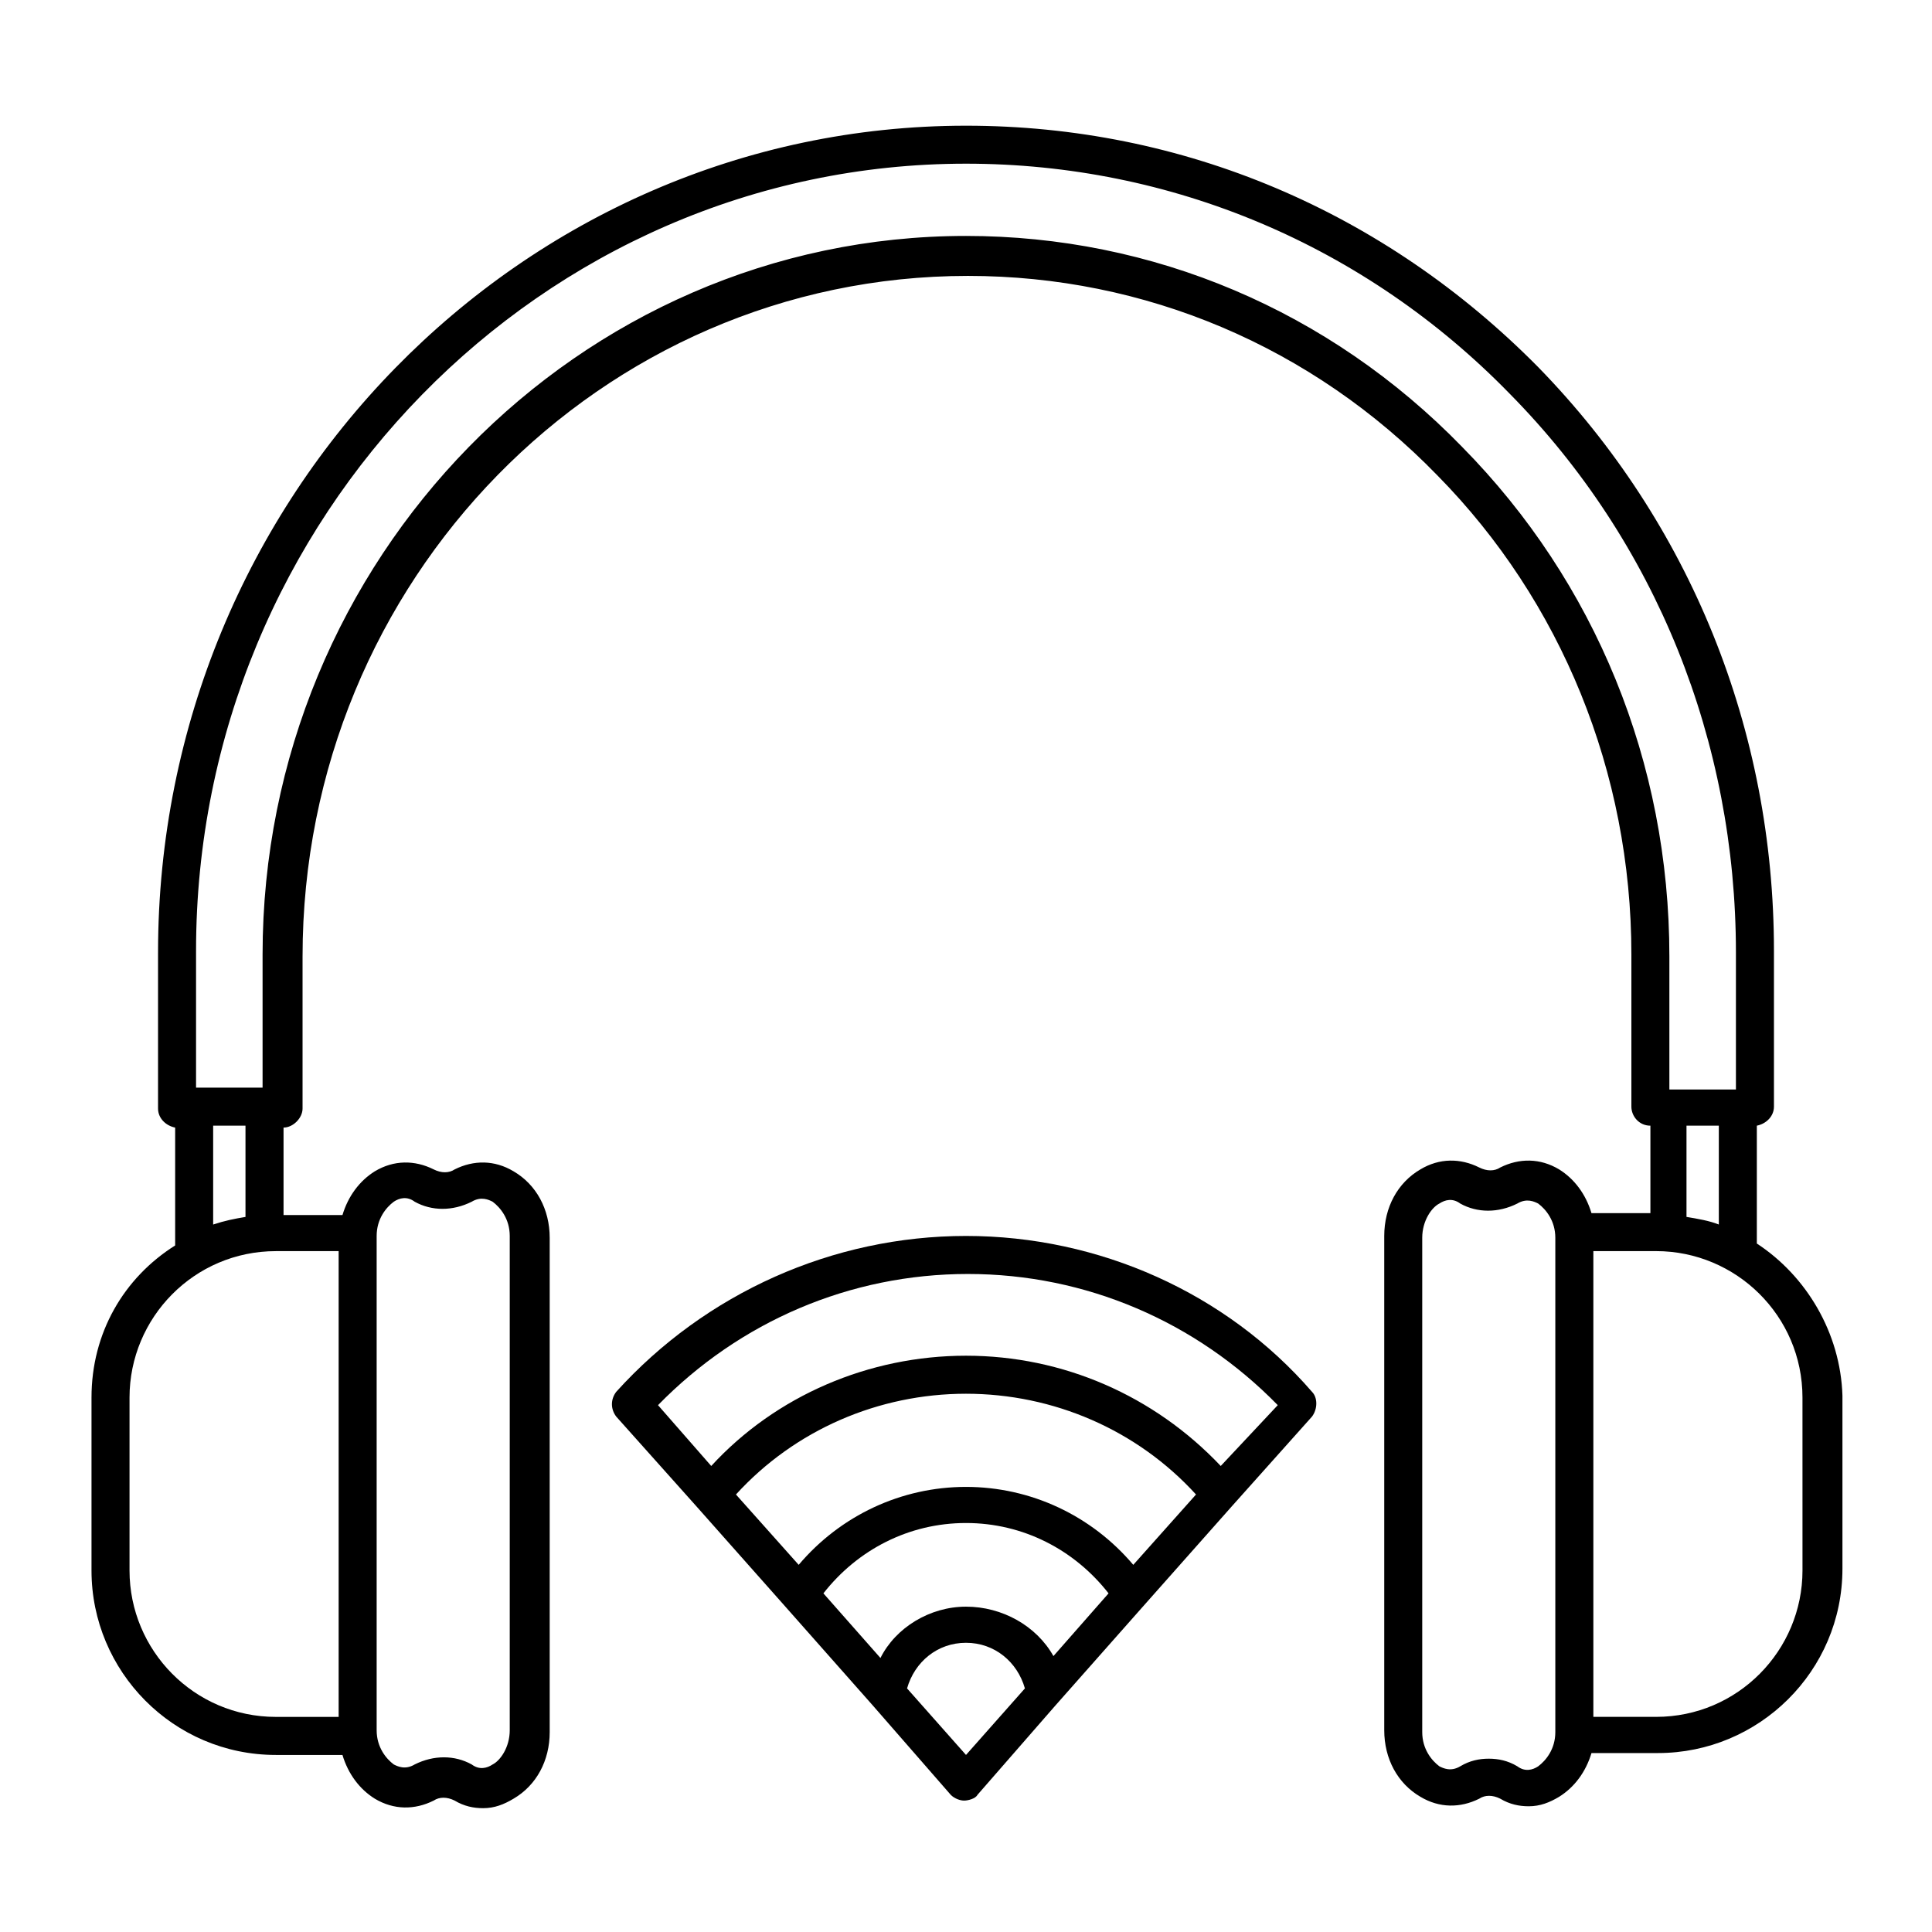
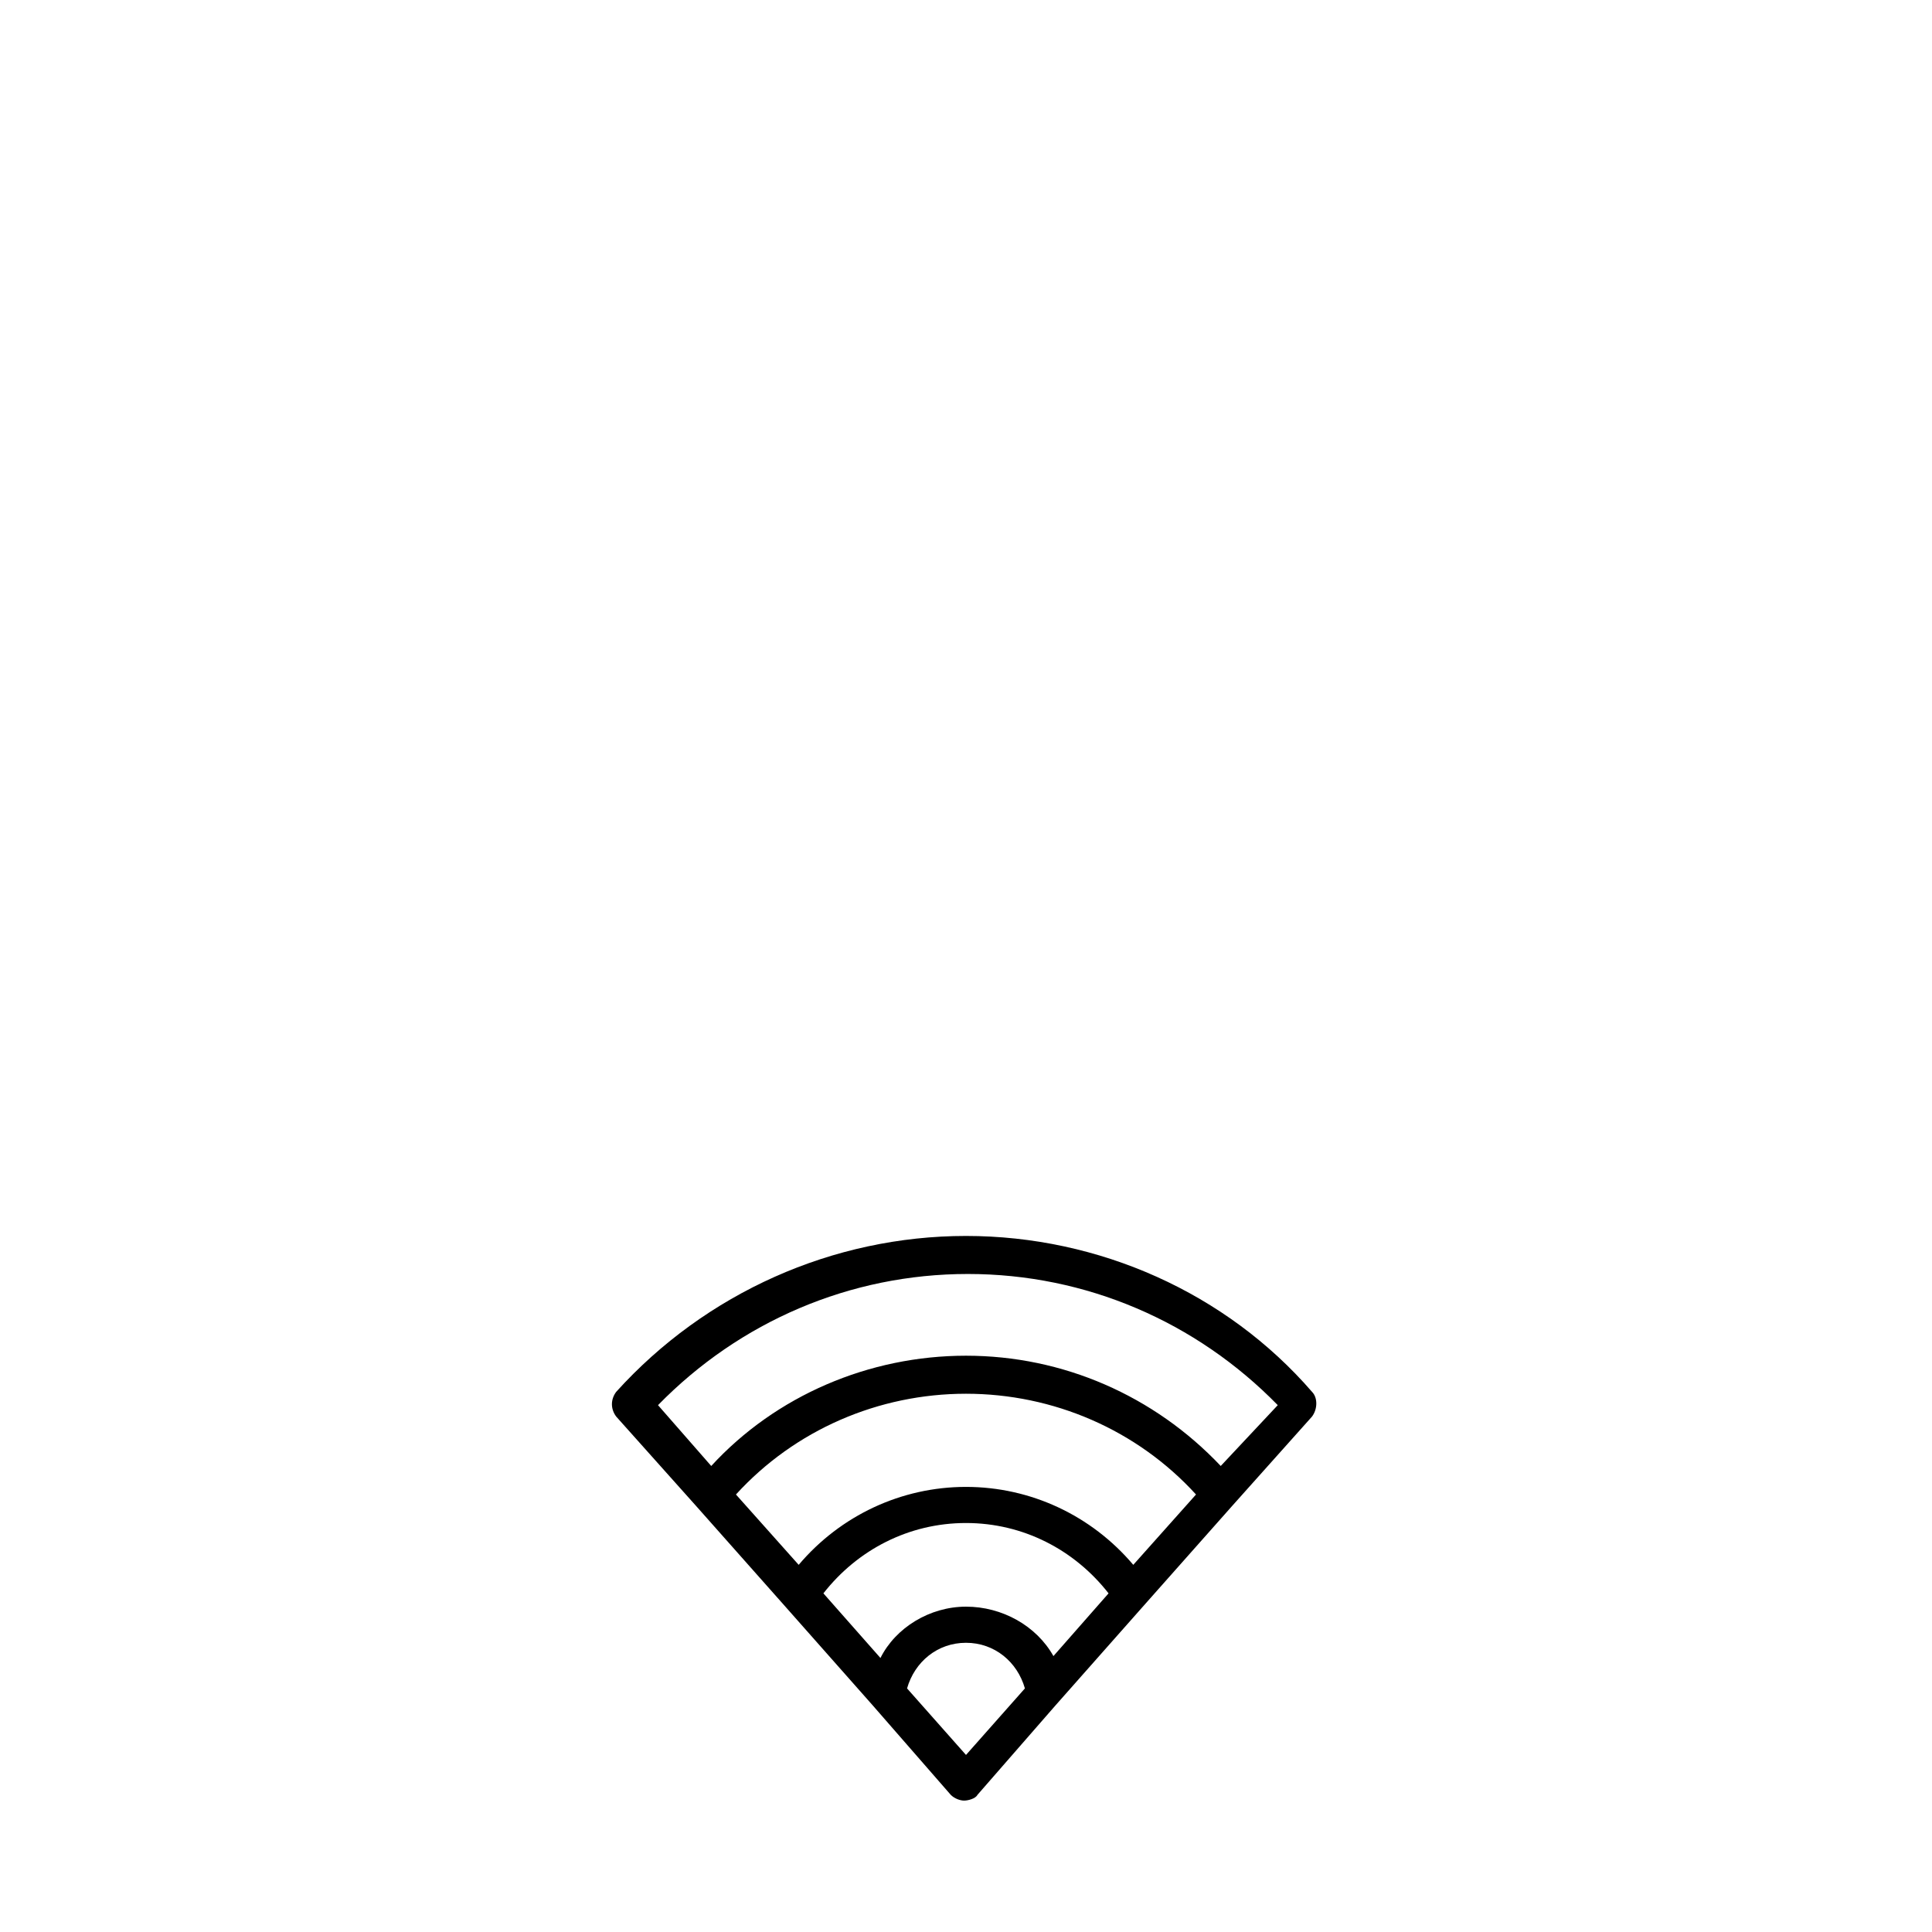
<svg xmlns="http://www.w3.org/2000/svg" fill="#000000" width="800px" height="800px" version="1.1" viewBox="144 144 512 512">
  <g>
-     <path d="m609.58 473.55v-31.234c2.519-0.504 4.535-2.519 4.535-5.039v-41.312c0-58.441-22.168-113.36-62.473-154.67-40.809-41.316-94.211-63.984-151.64-63.984-117.89 0-214.12 98.242-214.12 219.16v41.312c0 2.519 2.016 4.535 4.535 5.039v31.234c-13.602 8.566-22.168 23.176-22.168 40.305v45.848c0 26.703 21.664 48.871 48.871 48.871h17.633c1.512 5.039 4.535 9.07 8.566 11.586 5.039 3.023 10.578 3.023 15.617 0.504 1.512-1.008 3.527-1.008 5.543 0 2.519 1.512 5.039 2.016 7.559 2.016 3.023 0 5.543-1.008 8.062-2.519 6.047-3.527 9.574-10.078 9.574-17.633v-130.99c0-7.559-3.527-14.105-9.574-17.633-5.039-3.023-10.578-3.023-15.617-0.504-1.512 1.008-3.527 1.008-5.543 0-5.039-2.519-10.578-2.519-15.617 0.504-4.031 2.519-7.055 6.551-8.566 11.586h-15.617v-23.176c2.519 0 5.039-2.519 5.039-5.039v-40.305c0-99.754 79.098-180.36 176.33-180.36 46.855 0 91.191 18.641 124.44 52.898 32.742 33.254 51.383 78.598 51.383 126.96v40.305c0 2.519 2.016 5.039 5.039 5.039v23.172h-15.617c-1.512-5.039-4.535-9.07-8.566-11.586-5.039-3.023-10.578-3.023-15.617-0.504-1.512 1.008-3.527 1.008-5.543 0-5.039-2.519-10.578-2.519-15.617 0.504-6.047 3.527-9.574 10.078-9.574 17.633v130.99c0 7.559 3.527 14.105 9.574 17.633 5.039 3.023 10.578 3.023 15.617 0.504 1.512-1.008 3.527-1.008 5.543 0 2.519 1.512 5.039 2.016 7.559 2.016 3.023 0 5.543-1.008 8.062-2.519 4.031-2.519 7.055-6.551 8.566-11.586h17.633c26.703 0 48.871-21.664 48.871-48.871v-45.848c-0.512-16.625-9.578-31.738-22.68-40.305zm-18.641-7.055v-24.184h8.566v26.199c-2.519-1.008-5.543-1.512-8.566-2.016zm-390.45-24.18h8.566v24.184c-3.023 0.504-5.543 1.008-8.566 2.016zm47.863 20.152c1.512-1.008 3.527-1.512 5.543 0 4.535 2.519 10.078 2.519 15.113 0 2.519-1.512 4.535-0.504 5.543 0 2.016 1.512 4.535 4.535 4.535 9.07v130.99c0 4.535-2.519 8.062-4.535 9.07-1.512 1.008-3.527 1.512-5.543 0-4.535-2.519-10.078-2.519-15.113 0-2.519 1.512-4.535 0.504-5.543 0-2.016-1.512-4.535-4.535-4.535-9.07v-130.99c0-4.539 2.519-7.562 4.535-9.07zm-14.609 136.53h-16.625c-21.664 0-38.793-17.633-38.793-38.793v-45.848c0-21.16 17.129-38.793 38.793-38.793h16.625zm297.75-336.55c-35.266-36.273-82.121-55.922-131.5-55.922-102.78 0-186.41 85.648-186.41 190.44v35.266h-17.629v-36.273c0-114.87 91.691-208.58 204.04-208.58 54.41 0 105.8 21.664 144.09 60.961 38.793 39.297 59.953 92.195 59.953 148.12v36.273h-17.637v-35.266c0-51.391-19.648-99.25-54.914-135.02zm20.152 349.64c-1.512 1.008-3.527 1.512-5.543 0-2.519-1.512-5.039-2.016-7.559-2.016s-5.039 0.504-7.559 2.016c-2.519 1.512-4.535 0.504-5.543 0-2.016-1.512-4.535-4.535-4.535-9.07v-130.99c0-4.535 2.519-8.062 4.535-9.07 1.512-1.008 3.527-1.512 5.543 0 4.535 2.519 10.078 2.519 15.113 0 2.519-1.512 4.535-0.504 5.543 0 2.016 1.512 4.535 4.535 4.535 9.07v130.99c0.004 4.535-2.516 7.559-4.531 9.07zm70.031-51.891c0 21.16-17.129 38.793-38.793 38.793h-16.629v-123.43h16.625c21.16 0 38.793 17.129 38.793 38.793z" />
    <path d="m400 471.54c-35.266 0-69.023 15.113-92.699 41.312-1.512 2.016-1.512 4.535 0 6.551l21.16 23.68 23.68 26.703 23.176 26.199 20.656 23.68c1.008 1.008 2.519 1.512 3.527 1.512s3.023-0.504 3.527-1.512l20.656-23.68 23.176-26.199 23.68-26.703 21.16-23.68c1.512-2.016 1.512-5.039 0-6.551-22.68-26.199-56.434-41.312-91.699-41.312zm0 98.242c-9.574 0-18.641 5.543-22.672 13.602l-15.117-17.129c9.07-11.586 22.672-18.641 37.785-18.641 15.113 0 28.719 7.055 37.785 18.641l-14.609 16.625c-4.531-8.059-13.602-13.098-23.172-13.098zm44.332-11.082c-11.082-13.098-27.207-20.656-44.336-20.656s-33.25 7.559-44.336 20.656l-16.625-18.641c15.617-17.129 37.785-26.703 60.961-26.703 23.176 0 45.344 9.574 60.961 26.703zm-59.953 32.746c2.016-7.055 8.062-12.09 15.617-12.09 7.559 0 13.602 5.039 15.617 12.09l-15.613 17.633zm83.129-58.945c-17.633-18.641-41.816-29.223-67.512-29.223-25.695 0-50.383 10.578-67.512 29.223l-14.105-16.121c21.664-22.168 50.883-34.762 82.121-34.762 31.234 0 60.457 12.594 82.121 34.762z" />
  </g>
</svg>